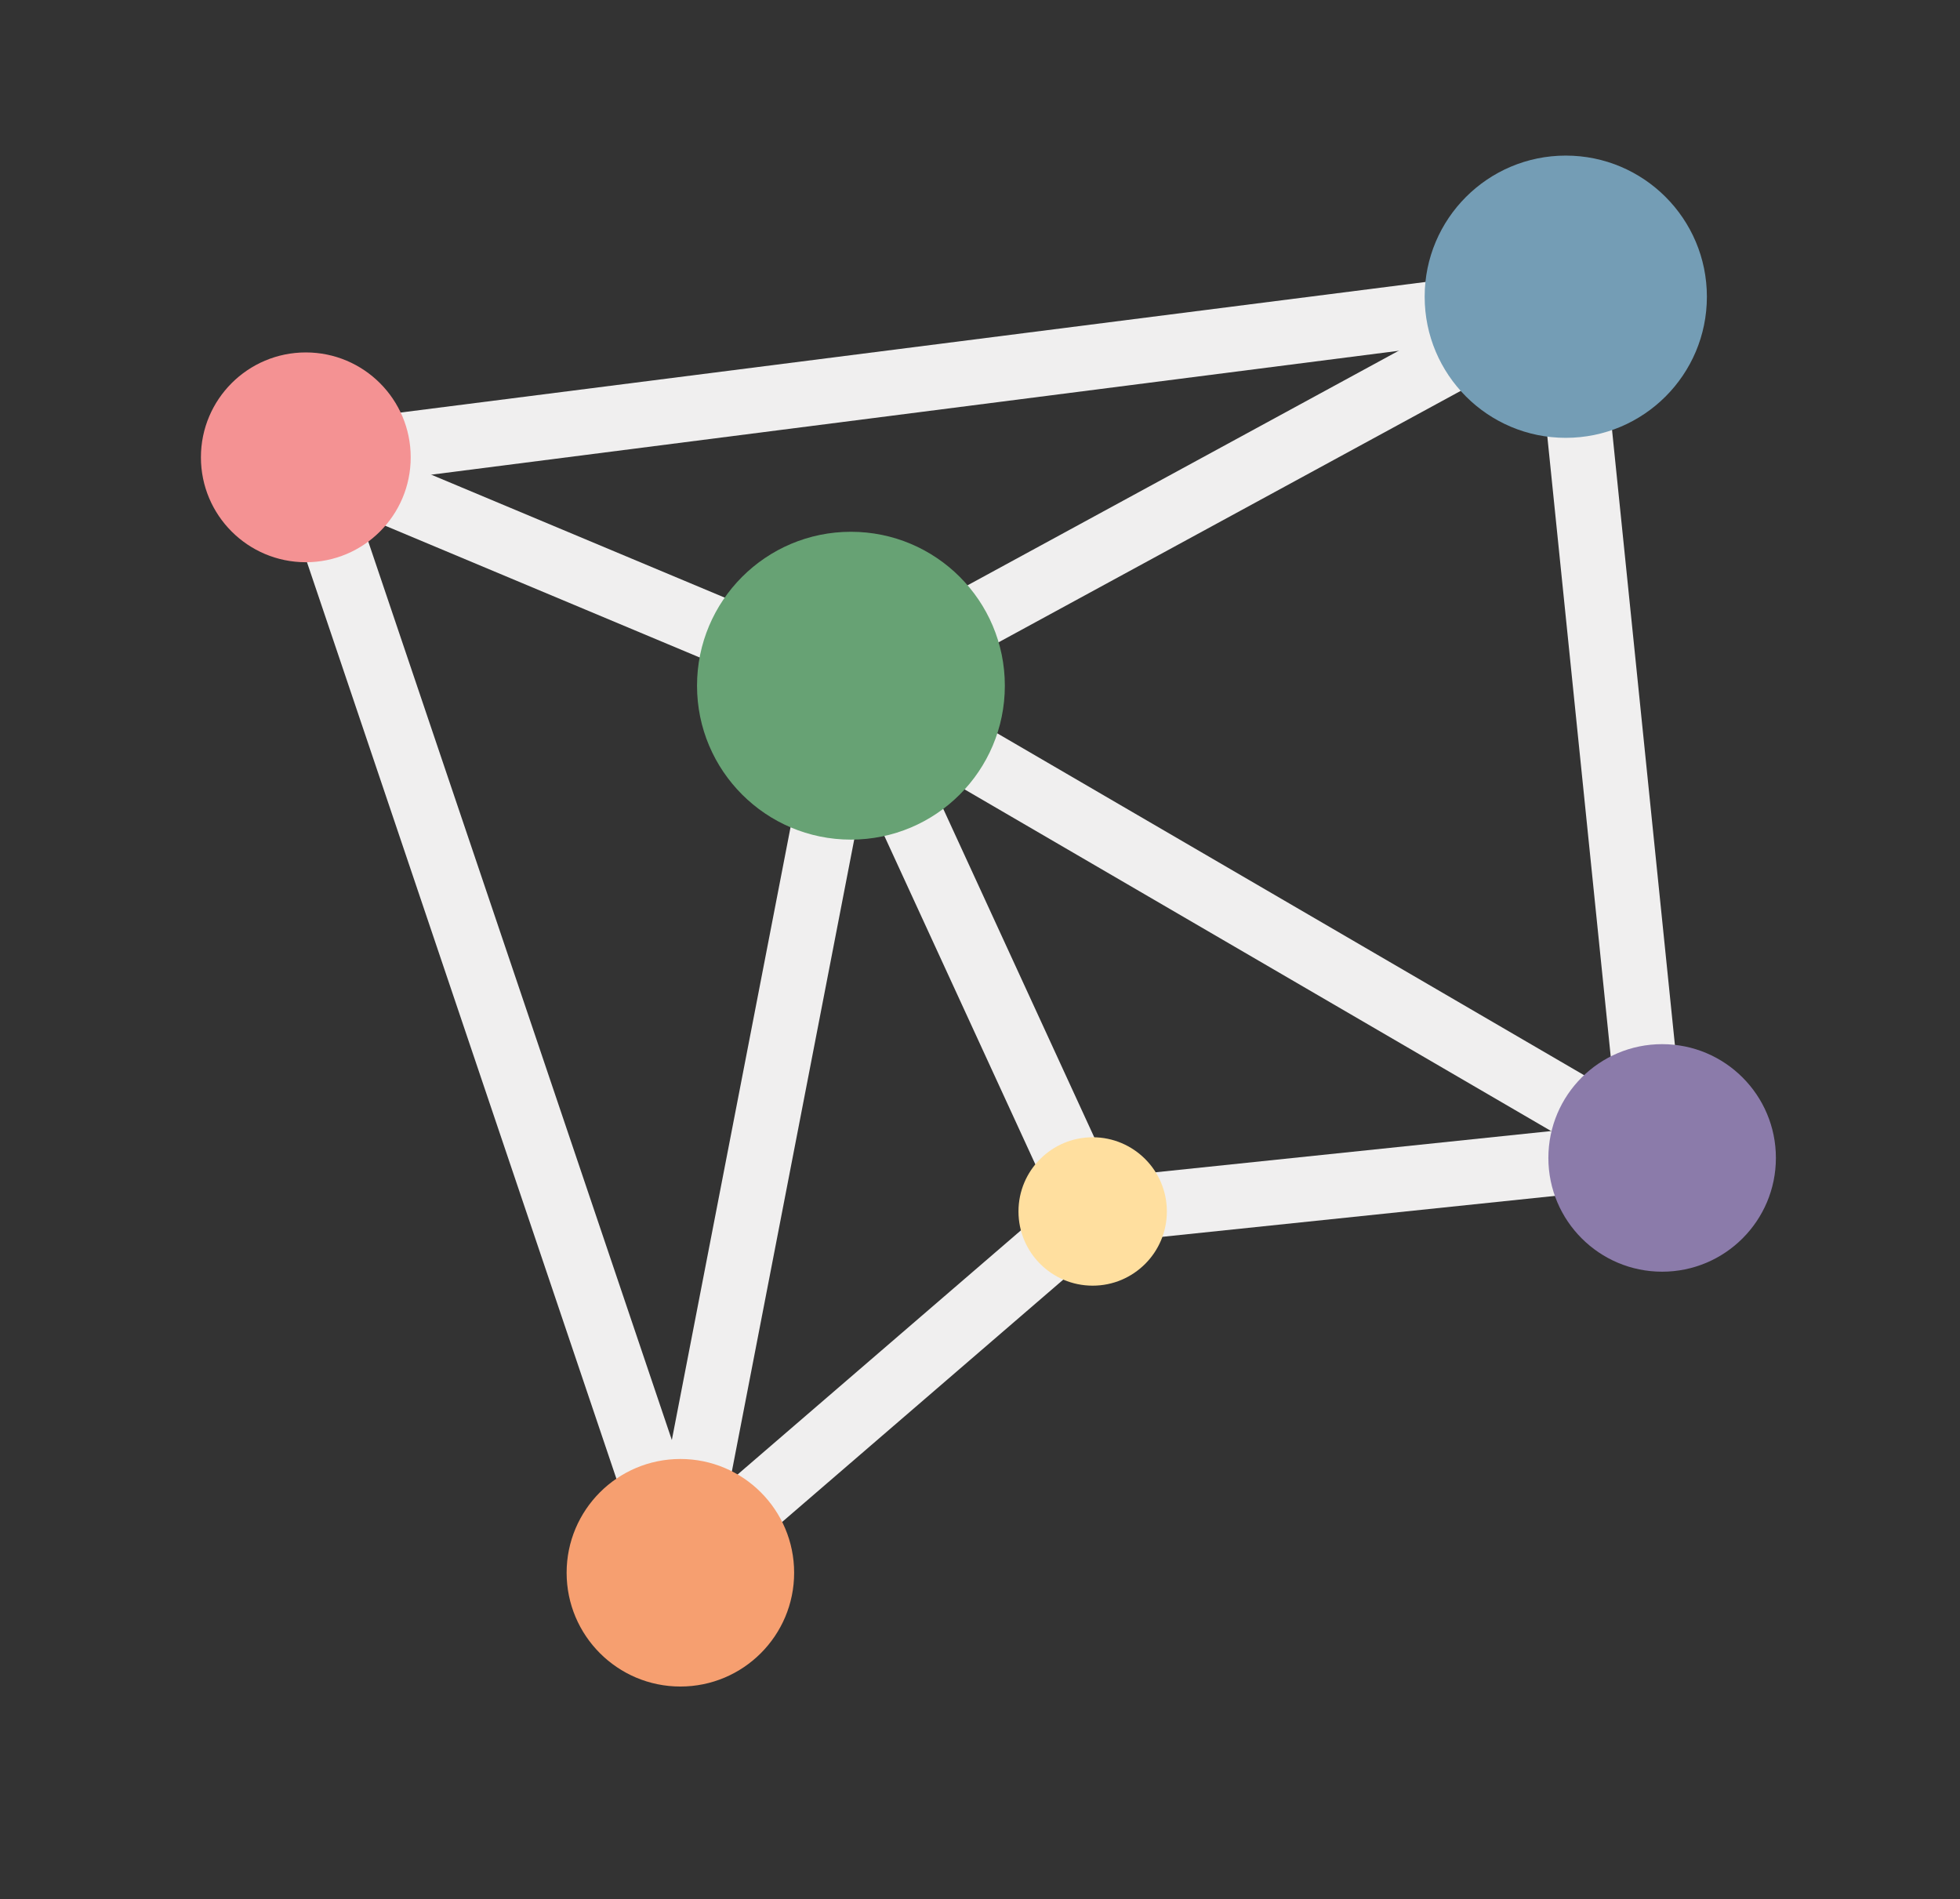
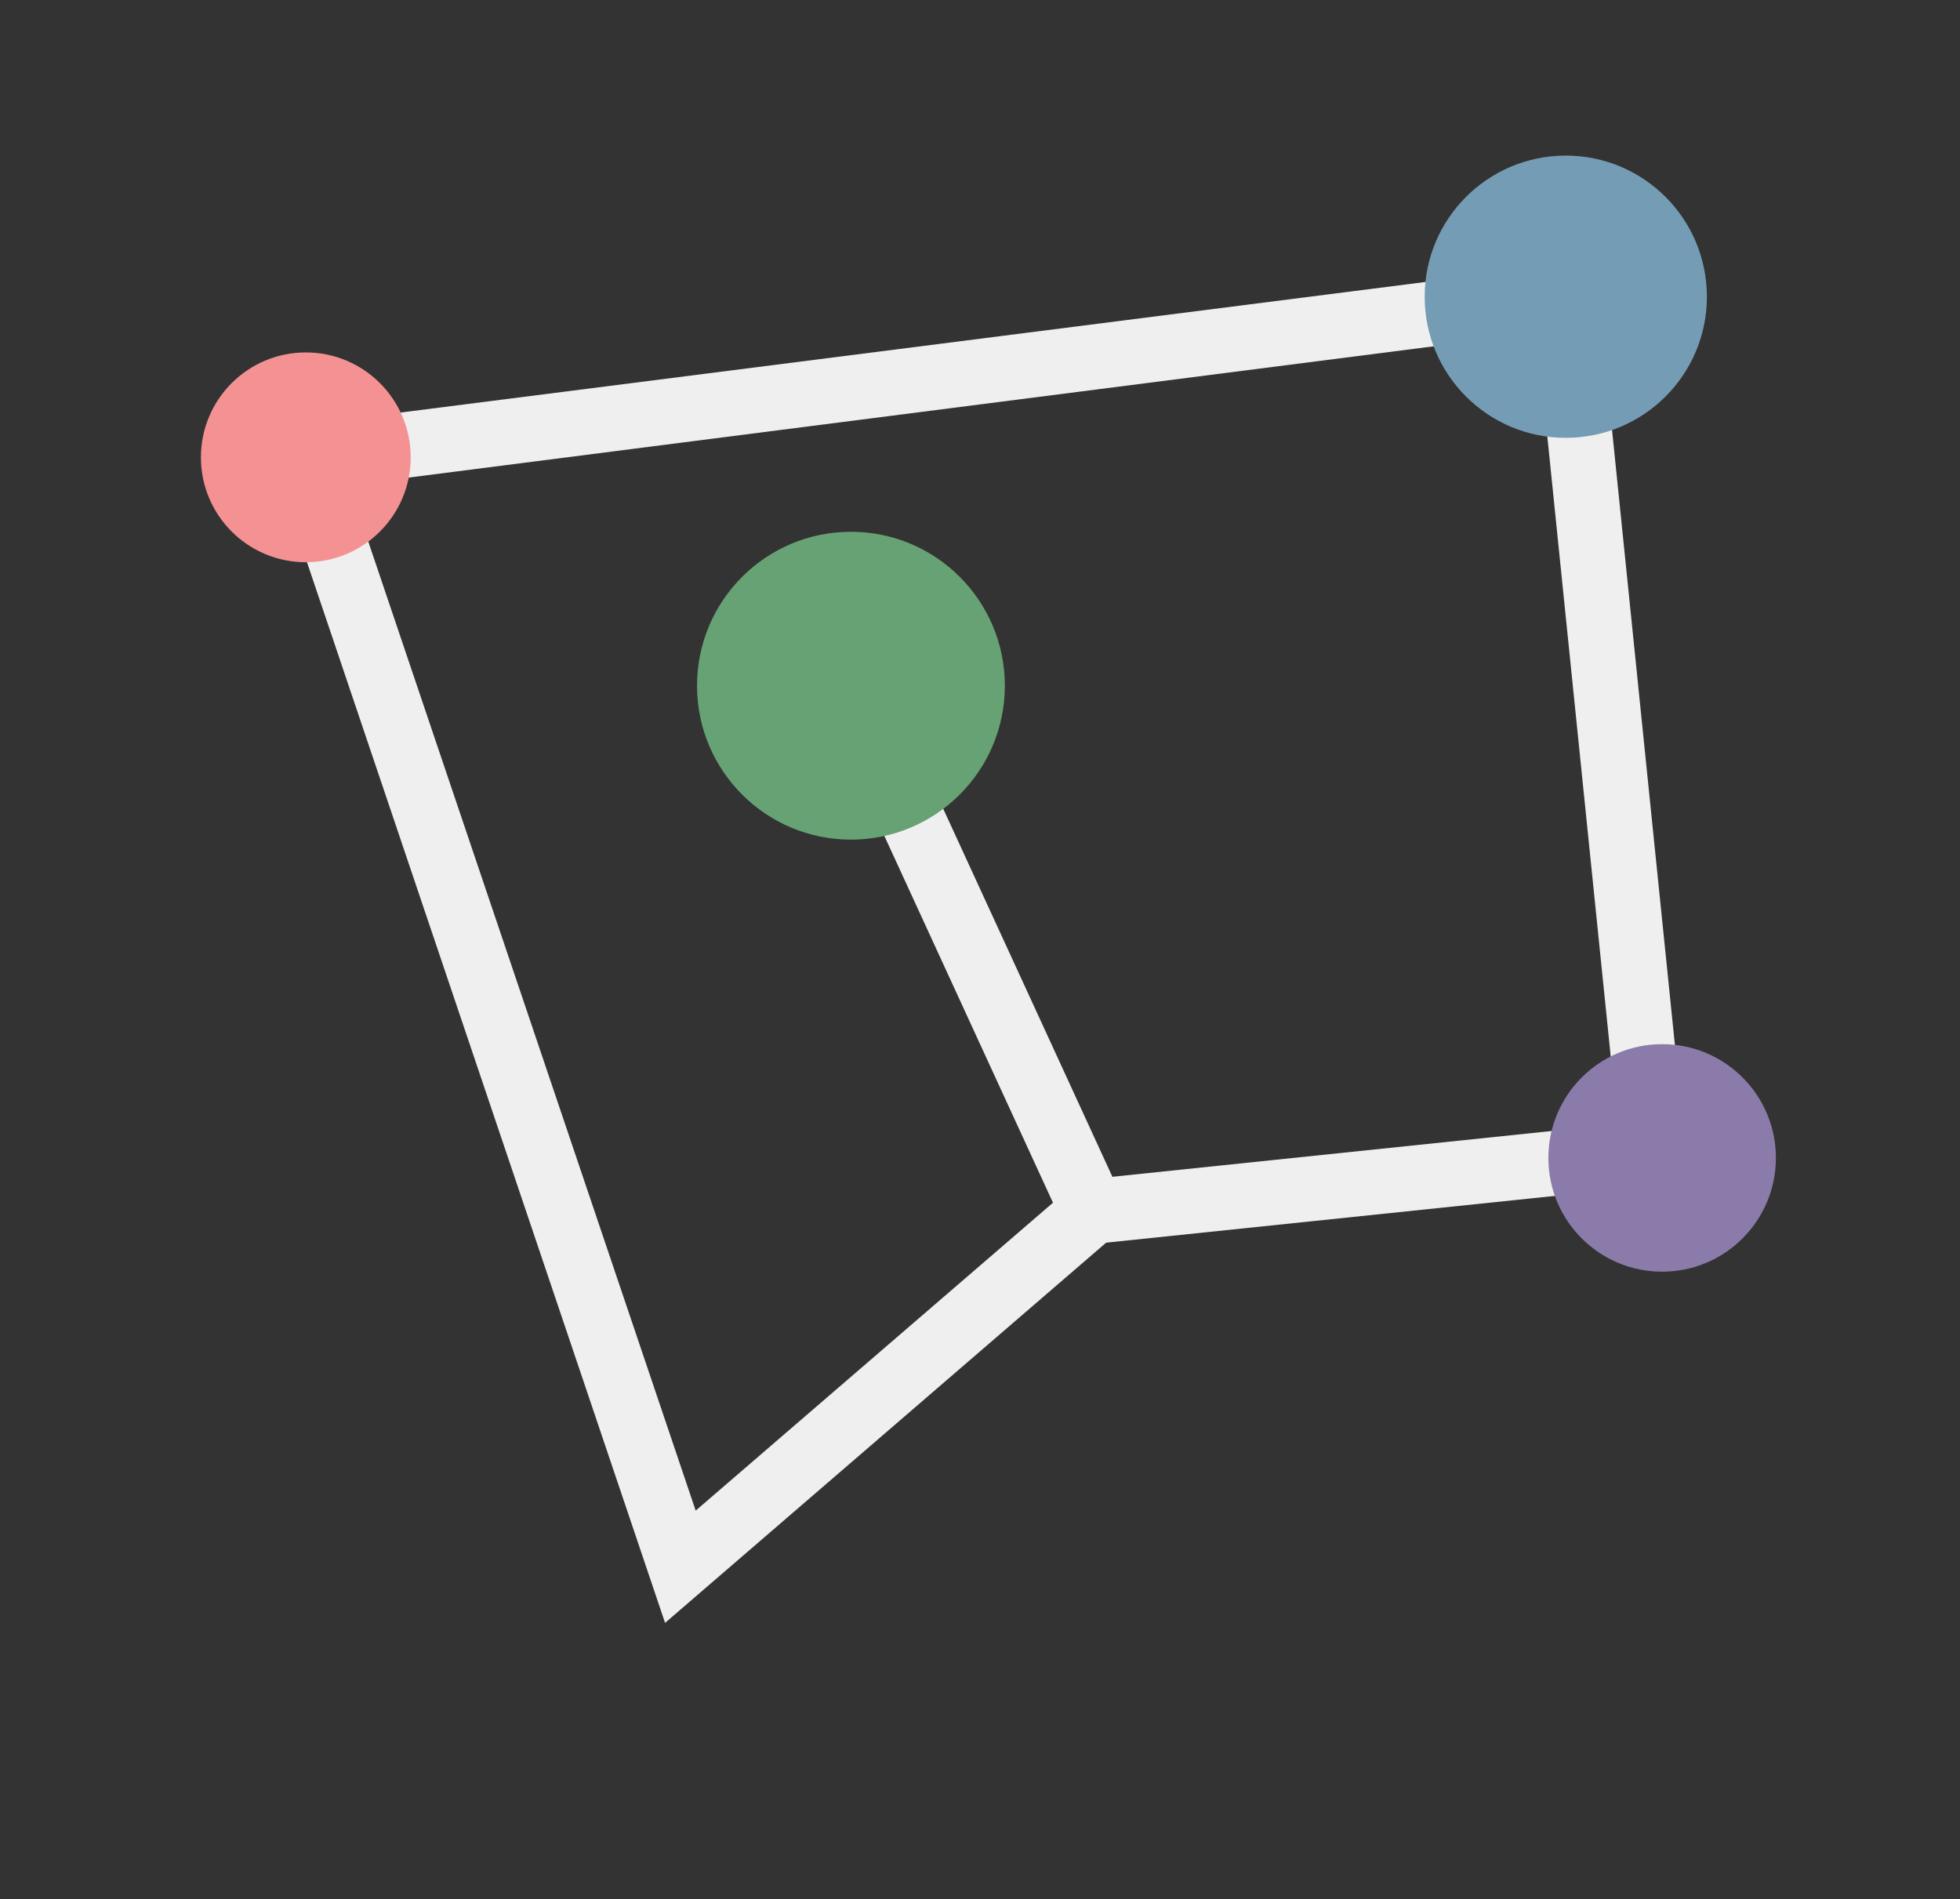
<svg xmlns="http://www.w3.org/2000/svg" width="234.32" height="227.04" viewBox="0 0 234.32 227.04">
  <rect x="0" y="0" width="234.32" height="227.04" fill="#333333" stroke="none" />
  <title>1Artboard 3 copy 3</title>
  <g>
    <path d="M79.51,194,31.37,51.42,190.65,31.13l11.26,110.16-69.67,7.26Zm-37.76-136L83.17,180.58,129,141.09l64.39-6.71-9.67-94.56Z" style="fill: #f0efef" />
-     <polygon points="195.71 141.19 93.83 81.85 185.34 32.07 189.05 38.88 109.64 82.08 199.61 134.49 195.71 141.19" style="fill: #f0efef" />
    <circle cx="187.19" cy="35.47" r="16.87" style="fill: #749db5" />
-     <polygon points="85.15 188.01 77.53 186.54 97.33 84.33 35.06 58.24 38.06 51.09 106.14 79.61 85.15 188.01" style="fill: #f0efef" />
    <circle cx="36.56" cy="54.67" r="12.54" style="fill: #f49293" />
    <rect x="112.3" y="78.8" width="7.75" height="69.18" transform="translate(-36.74 58.89) rotate(-24.69)" style="fill: #f0efef" />
    <circle cx="101.73" cy="81.97" r="18.4" style="fill: #67a274" />
-     <circle cx="130.63" cy="144.82" r="8.87" style="fill: #ffdf9f" />
    <circle cx="198.71" cy="138.42" r="13.6" style="fill: #8b7baa" />
-     <circle cx="81.34" cy="188.01" r="13.6" style="fill: #f69f70" />
  </g>
</svg>